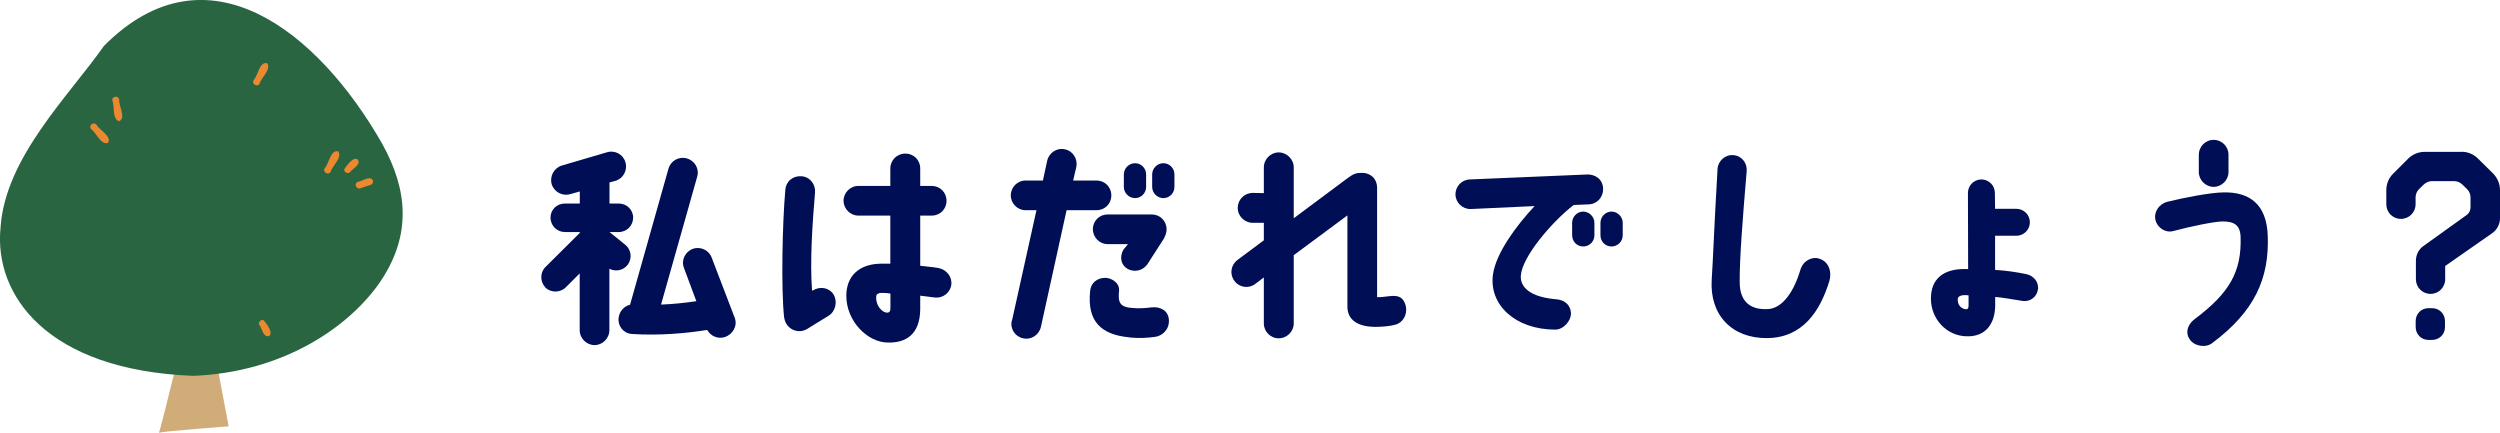
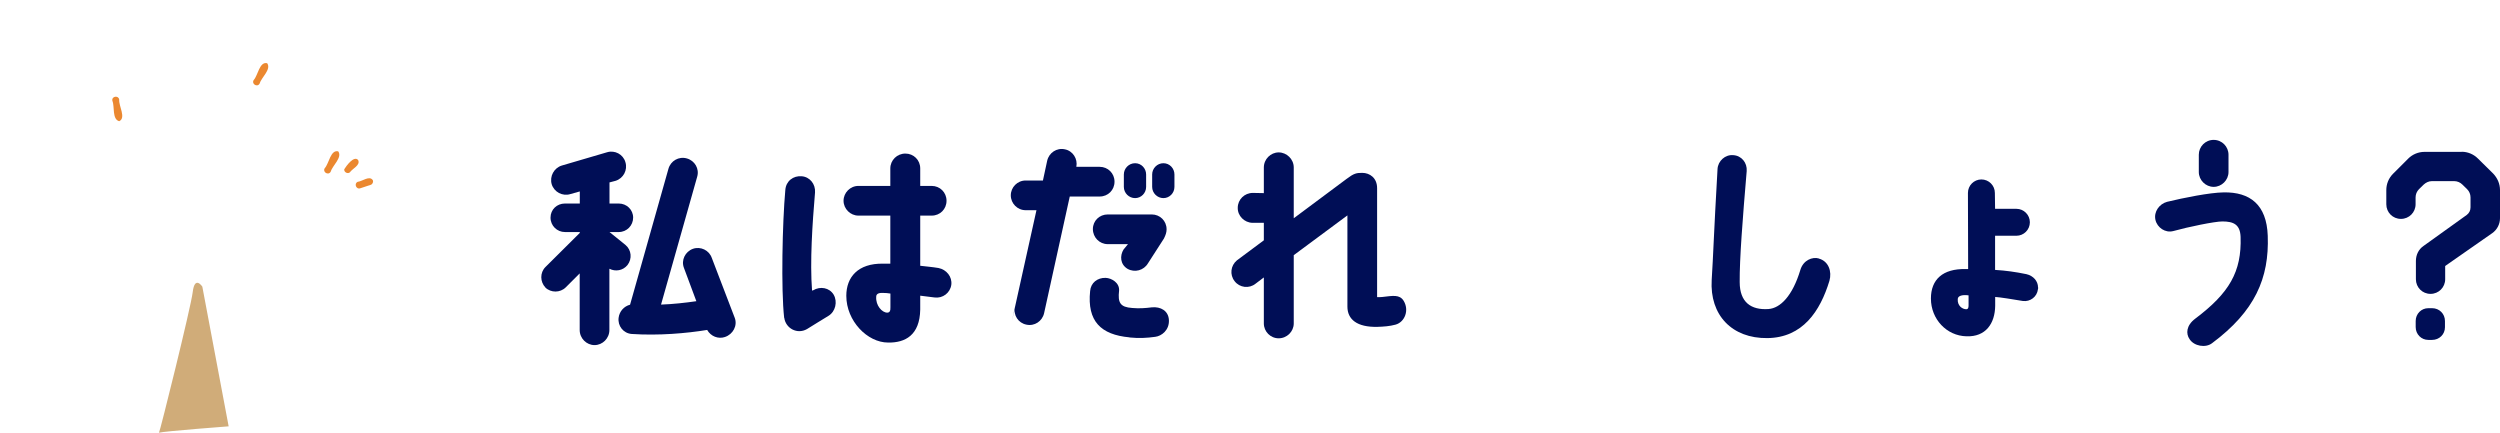
<svg xmlns="http://www.w3.org/2000/svg" id="_レイヤー_2" data-name="レイヤー 2" width="235.73" height="40.8" viewBox="0 0 235.73 40.8">
  <defs>
    <style>
      .cls-1 {
        fill: #d0ac79;
      }

      .cls-2 {
        fill: #000e56;
      }

      .cls-3 {
        fill: #eb8830;
      }

      .cls-4 {
        fill: #2a6542;
      }
    </style>
  </defs>
  <g id="_レイヤー_2-2" data-name=" レイヤー 2">
    <g id="design">
      <g id="ttl_who" data-name="ttl who">
        <g>
          <path class="cls-2" d="M51.43,27.11c-.51-.53-.53-1.4,0-1.93l3.24-3.22v-.08h-1.4c-.74,0-1.36-.59-1.36-1.36s.61-1.33,1.36-1.33h1.4v-1.14l-.89.25c-.74.23-1.53-.19-1.76-.93-.21-.74.21-1.53.95-1.76l4.26-1.25c.74-.23,1.53.19,1.74.93.23.74-.19,1.53-.93,1.76l-.57.15v1.99h.87c.76,0,1.36.59,1.36,1.33s-.59,1.36-1.36,1.36h-.87l1.5,1.21c.57.47.66,1.31.19,1.91-.42.51-1.12.64-1.7.34v5.78c0,.78-.64,1.42-1.4,1.42s-1.4-.64-1.4-1.42v-5.34l-1.31,1.31c-.53.53-1.4.53-1.93.02h.01ZM68.38,31.77c-.66.23-1.36-.06-1.7-.66-1.95.32-4.58.55-7.12.38-.78-.06-1.33-.76-1.23-1.53.08-.61.51-1.08,1.08-1.23l3.62-12.82c.21-.74.97-1.19,1.74-.97.74.21,1.19.97.97,1.72l-3.41,12.06c1.14-.04,2.29-.17,3.33-.32l-1.17-3.14c-.28-.72.11-1.53.85-1.8.72-.25,1.53.13,1.78.87l2.16,5.64c.28.74-.17,1.55-.91,1.8h0Z" />
          <path class="cls-2" d="M73.94,29.97c-.3-2.65-.17-9,.11-12.06.06-.83.74-1.36,1.55-1.29.76.06,1.31.74,1.25,1.53-.25,2.97-.49,6.5-.28,9.26.02-.02.08-.04.11-.04.66-.4,1.53-.25,1.93.42.38.66.17,1.59-.49,1.99-.34.19-1.67,1.04-2.03,1.25-.93.53-2.01-.08-2.14-1.06h-.01ZM89.7,26.86c-.11.76-.81,1.29-1.57,1.19-.34-.04-1.02-.13-1.36-.17v1.31c-.04,2.42-1.42,3.14-3.03,3.11-1.95,0-3.94-2.03-3.94-4.41,0-1.76,1.1-3.07,3.47-3.03h.68v-4.53h-3.01c-.76,0-1.4-.64-1.4-1.4s.63-1.4,1.4-1.4h3.01v-1.65c0-.78.64-1.4,1.42-1.4s1.4.61,1.4,1.4v1.65h1.08c.78,0,1.4.61,1.4,1.4s-.61,1.4-1.4,1.4h-1.08v4.73c.49.06,1.12.11,1.72.21.76.15,1.31.83,1.21,1.59ZM83.96,27.68c-.23-.04-.47-.06-.72-.06-.45-.02-.62.13-.62.36-.06.83.55,1.5,1.04,1.5.21,0,.32-.15.3-.51v-1.29Z" />
-           <path class="cls-2" d="M95.42,30.24l2.31-10.42h-1.02c-.78,0-1.4-.64-1.4-1.4s.62-1.4,1.4-1.4h1.63l.4-1.86c.17-.76.91-1.25,1.67-1.08.76.15,1.23.91,1.08,1.65l-.3,1.29h2.2c.78,0,1.4.61,1.4,1.4s-.61,1.4-1.4,1.4h-2.82l-2.42,11c-.17.76-.91,1.25-1.67,1.08-.76-.15-1.25-.89-1.08-1.65h.02ZM106.5,31.81c-2.71-.25-4-1.53-3.71-4.36.06-.78.68-1.27,1.46-1.25.57.02,1.33.47,1.27,1.21-.13,1.14.11,1.55,1.23,1.63.68.06,1.21.02,1.86-.06.83-.08,1.57.32,1.61,1.21.04.95-.7,1.5-1.29,1.57-.81.11-1.5.15-2.44.06h.01ZM110,21.62c0,.28-.08.53-.25.87l-1.5,2.33c-.4.68-1.25.91-1.93.53-.7-.42-.74-1.23-.38-1.82l.42-.51h-1.91c-.78,0-1.4-.64-1.4-1.42s.62-1.38,1.4-1.38h4.15c.78,0,1.4.61,1.4,1.4ZM108.07,16.45v1.17c0,.59-.47,1.06-1.04,1.06s-1.06-.47-1.06-1.06v-1.17c0-.57.47-1.06,1.06-1.06s1.04.49,1.04,1.06ZM110.74,16.45v1.17c0,.59-.47,1.06-1.04,1.06s-1.06-.47-1.06-1.06v-1.17c0-.57.47-1.06,1.06-1.06s1.04.49,1.04,1.06Z" />
+           <path class="cls-2" d="M95.42,30.24l2.31-10.42h-1.02c-.78,0-1.4-.64-1.4-1.4s.62-1.4,1.4-1.4h1.63l.4-1.86c.17-.76.91-1.25,1.67-1.08.76.15,1.23.91,1.08,1.65h2.2c.78,0,1.4.61,1.4,1.4s-.61,1.4-1.4,1.4h-2.82l-2.42,11c-.17.76-.91,1.25-1.67,1.08-.76-.15-1.25-.89-1.08-1.65h.02ZM106.5,31.81c-2.71-.25-4-1.53-3.71-4.36.06-.78.68-1.27,1.46-1.25.57.02,1.33.47,1.27,1.21-.13,1.14.11,1.55,1.23,1.63.68.06,1.21.02,1.86-.06.83-.08,1.57.32,1.61,1.21.04.95-.7,1.5-1.29,1.57-.81.11-1.5.15-2.44.06h.01ZM110,21.62c0,.28-.08.53-.25.87l-1.5,2.33c-.4.68-1.25.91-1.93.53-.7-.42-.74-1.23-.38-1.82l.42-.51h-1.91c-.78,0-1.4-.64-1.4-1.42s.62-1.38,1.4-1.38h4.15c.78,0,1.4.61,1.4,1.4ZM108.07,16.45v1.17c0,.59-.47,1.06-1.04,1.06s-1.06-.47-1.06-1.06v-1.17c0-.57.47-1.06,1.06-1.06s1.04.49,1.04,1.06ZM110.74,16.45v1.17c0,.59-.47,1.06-1.04,1.06s-1.06-.47-1.06-1.06v-1.17c0-.57.47-1.06,1.06-1.06s1.04.49,1.04,1.06Z" />
          <path class="cls-2" d="M132.35,28.36c.55.89.11,2.01-.76,2.25-.55.15-1.1.19-1.72.21-1.91.04-2.82-.7-2.82-1.91v-8.6l-5.06,3.75v6.44c0,.76-.64,1.4-1.42,1.4s-1.4-.64-1.4-1.4v-4.34l-.78.59c-.61.49-1.5.38-1.97-.23-.49-.61-.38-1.48.21-1.97l2.54-1.89v-1.65h-1.08c-.76-.02-1.4-.66-1.38-1.42,0-.78.64-1.4,1.42-1.4l1.04.02v-2.42c0-.78.64-1.42,1.4-1.42s1.42.64,1.42,1.42v4.79l4.98-3.71c.7-.53.93-.57,1.48-.57.7,0,1.4.47,1.4,1.44v10.28c.17,0,.34,0,.51-.02.97-.11,1.61-.25,1.99.36Z" />
-           <path class="cls-2" d="M137.24,18.36c-.02-.78.59-1.42,1.36-1.44l11.12-.47c.59,0,1.42.36,1.44,1.36.02.78-.57,1.44-1.36,1.46l-1.42.06c-2.12,1.65-4.87,4.92-4.98,6.67-.06,1.04.81,2.01,3.35,2.22.76.06,1.33.51,1.38,1.29.02.76-.72,1.57-1.48,1.57-3.77,0-6.29-2.35-5.87-5.23.3-2.01,2.18-4.56,3.92-6.42l-6.02.28c-.78.02-1.42-.59-1.44-1.36h0ZM150.34,21.01v1.17c0,.59-.47,1.06-1.06,1.06s-1.04-.47-1.04-1.06v-1.17c0-.57.47-1.06,1.04-1.06s1.06.49,1.06,1.06ZM153.01,21.01v1.17c0,.59-.47,1.06-1.06,1.06s-1.04-.47-1.04-1.06v-1.17c0-.57.47-1.06,1.04-1.06s1.06.49,1.06,1.06Z" />
          <path class="cls-2" d="M171.5,24.38c.93.25,1.25,1.23,1,2.1-.87,2.86-2.52,5.36-5.85,5.4-3.33.04-5.45-2.16-5.25-5.49.15-2.33.19-4.19.55-10.45.04-.76.72-1.38,1.48-1.31.78.04,1.33.72,1.27,1.5-.38,4.47-.68,8.33-.66,10.47,0,1.91,1.08,2.65,2.71,2.54,1.12-.08,2.27-1.23,3.01-3.69.28-.93,1.14-1.25,1.74-1.08h0Z" />
          <path class="cls-2" d="M192.18,27.11c0,.06,0,.13-.02.17-.08.7-.72,1.19-1.42,1.1-.89-.15-2.2-.36-2.61-.38v.83c-.02,1.67-.89,2.95-2.71,2.88-1.86-.04-3.35-1.61-3.35-3.56,0-1.8,1.12-2.82,3.26-2.78h.25c0-.28-.02-7.18-.02-7.18,0-.7.57-1.27,1.27-1.27s1.27.57,1.27,1.27c0,0,.02,1.38.02,1.5h2.01c.7,0,1.27.57,1.27,1.27s-.57,1.27-1.27,1.27h-2.01v3.22c1,.06,1.93.19,2.95.4.66.15,1.1.66,1.1,1.25h.01ZM185.62,28.78v-.93c-.59-.08-1.02.04-1.02.36-.04.61.42.95.81.95.08-.02.21,0,.21-.38Z" />
          <path class="cls-2" d="M203.24,20.73c-.17-.76.36-1.5,1.1-1.7,1.57-.38,4-.87,5.34-.89,2.46-.04,4.05,1.14,4.15,4.09.15,4-1.21,7.12-5.25,10.13-.61.47-1.7.28-2.12-.38-.36-.51-.32-1.29.53-1.93,3.22-2.42,4.39-4.43,4.28-7.71-.04-1.17-.66-1.46-1.72-1.46-.72,0-3.2.51-4.64.91-.74.19-1.5-.32-1.67-1.06ZM207.33,16.22v-1.63c0-.76.61-1.4,1.4-1.4s1.4.64,1.4,1.4v1.63c0,.76-.64,1.4-1.4,1.4s-1.4-.64-1.4-1.4Z" />
          <path class="cls-2" d="M232.12,14.31c.57,0,1.12.23,1.53.64l1.44,1.42c.4.42.64.97.64,1.55v2.65c0,.57-.28,1.1-.74,1.42l-4.43,3.09v1.25c0,.76-.61,1.38-1.38,1.38s-1.38-.61-1.38-1.38v-1.72c0-.57.25-1.1.72-1.42l4.07-2.92c.23-.17.36-.42.36-.72v-.93c0-.3-.11-.57-.32-.78-.15-.15-.3-.3-.45-.44-.19-.19-.47-.32-.76-.32h-2.12c-.28,0-.55.13-.76.32-.15.15-.3.3-.45.44-.21.21-.32.49-.32.78v.64c0,.76-.61,1.38-1.38,1.38s-1.38-.61-1.38-1.38v-1.33c0-.57.21-1.12.64-1.55l1.42-1.42c.4-.4.95-.64,1.55-.64h3.5ZM227.78,30.27c0-.68.53-1.21,1.19-1.21h.36c.68,0,1.21.53,1.21,1.21v.59c0,.66-.53,1.19-1.21,1.19h-.36c-.66,0-1.19-.53-1.19-1.21v-.57Z" />
        </g>
        <g>
          <path class="cls-1" d="M19.08,27.03s-.72-1.1-.91.52c-.16,1.38-3.1,13.22-3.18,13.25.49-.14,6.57-.6,6.57-.6l-2.48-13.16h0Z" />
-           <path class="cls-4" d="M36.05,13.58s-.04-.07-.06-.11C30.01,3.02,19.54-5.48,9.8,4.33,6.46,9.09.48,14.86.05,21.47c-.63,6.3,4.3,13.44,18.18,13.97,8.59-.34,14.79-4.7,17.65-8.91,2.95-4.39,2.56-8.65.17-12.95Z" />
          <g>
            <path class="cls-3" d="M31.89,14.27c-.73-.17-.86,1.15-1.27,1.59-.23.35.32.71.55.35.17-.6,1.14-1.36.72-1.94Z" />
            <path class="cls-3" d="M25.19,5.96c-.73-.17-.86,1.15-1.27,1.59-.23.35.32.71.55.35.17-.6,1.14-1.36.72-1.94Z" />
            <path class="cls-3" d="M11.24,11.43c.67-.32-.05-1.43,0-2.03-.04-.42-.7-.35-.65.07.24.57-.04,1.77.65,1.96Z" />
-             <path class="cls-3" d="M10.18,13.48c.4-.63-.8-1.19-1.08-1.72-.26-.33-.78.07-.52.4.51.36.91,1.52,1.59,1.32h.01Z" />
            <path class="cls-3" d="M33.76,15.08c-.39-.43-1.11.57-1.3.88-.04.27.32.47.53.29.24-.36,1.04-.68.77-1.17Z" />
-             <path class="cls-3" d="M25.34,31.7c.52-.25-.23-1.22-.47-1.5-.25-.12-.54.17-.43.42.28.33.35,1.19.9,1.07h0Z" />
            <path class="cls-3" d="M34.97,17.42c.16-.05.25-.27.19-.42-.31-.49-.99.1-1.42.14-.39.15-.16.76.24.61.33-.11.67-.22,1-.33h-.01Z" />
          </g>
        </g>
      </g>
    </g>
  </g>
</svg>